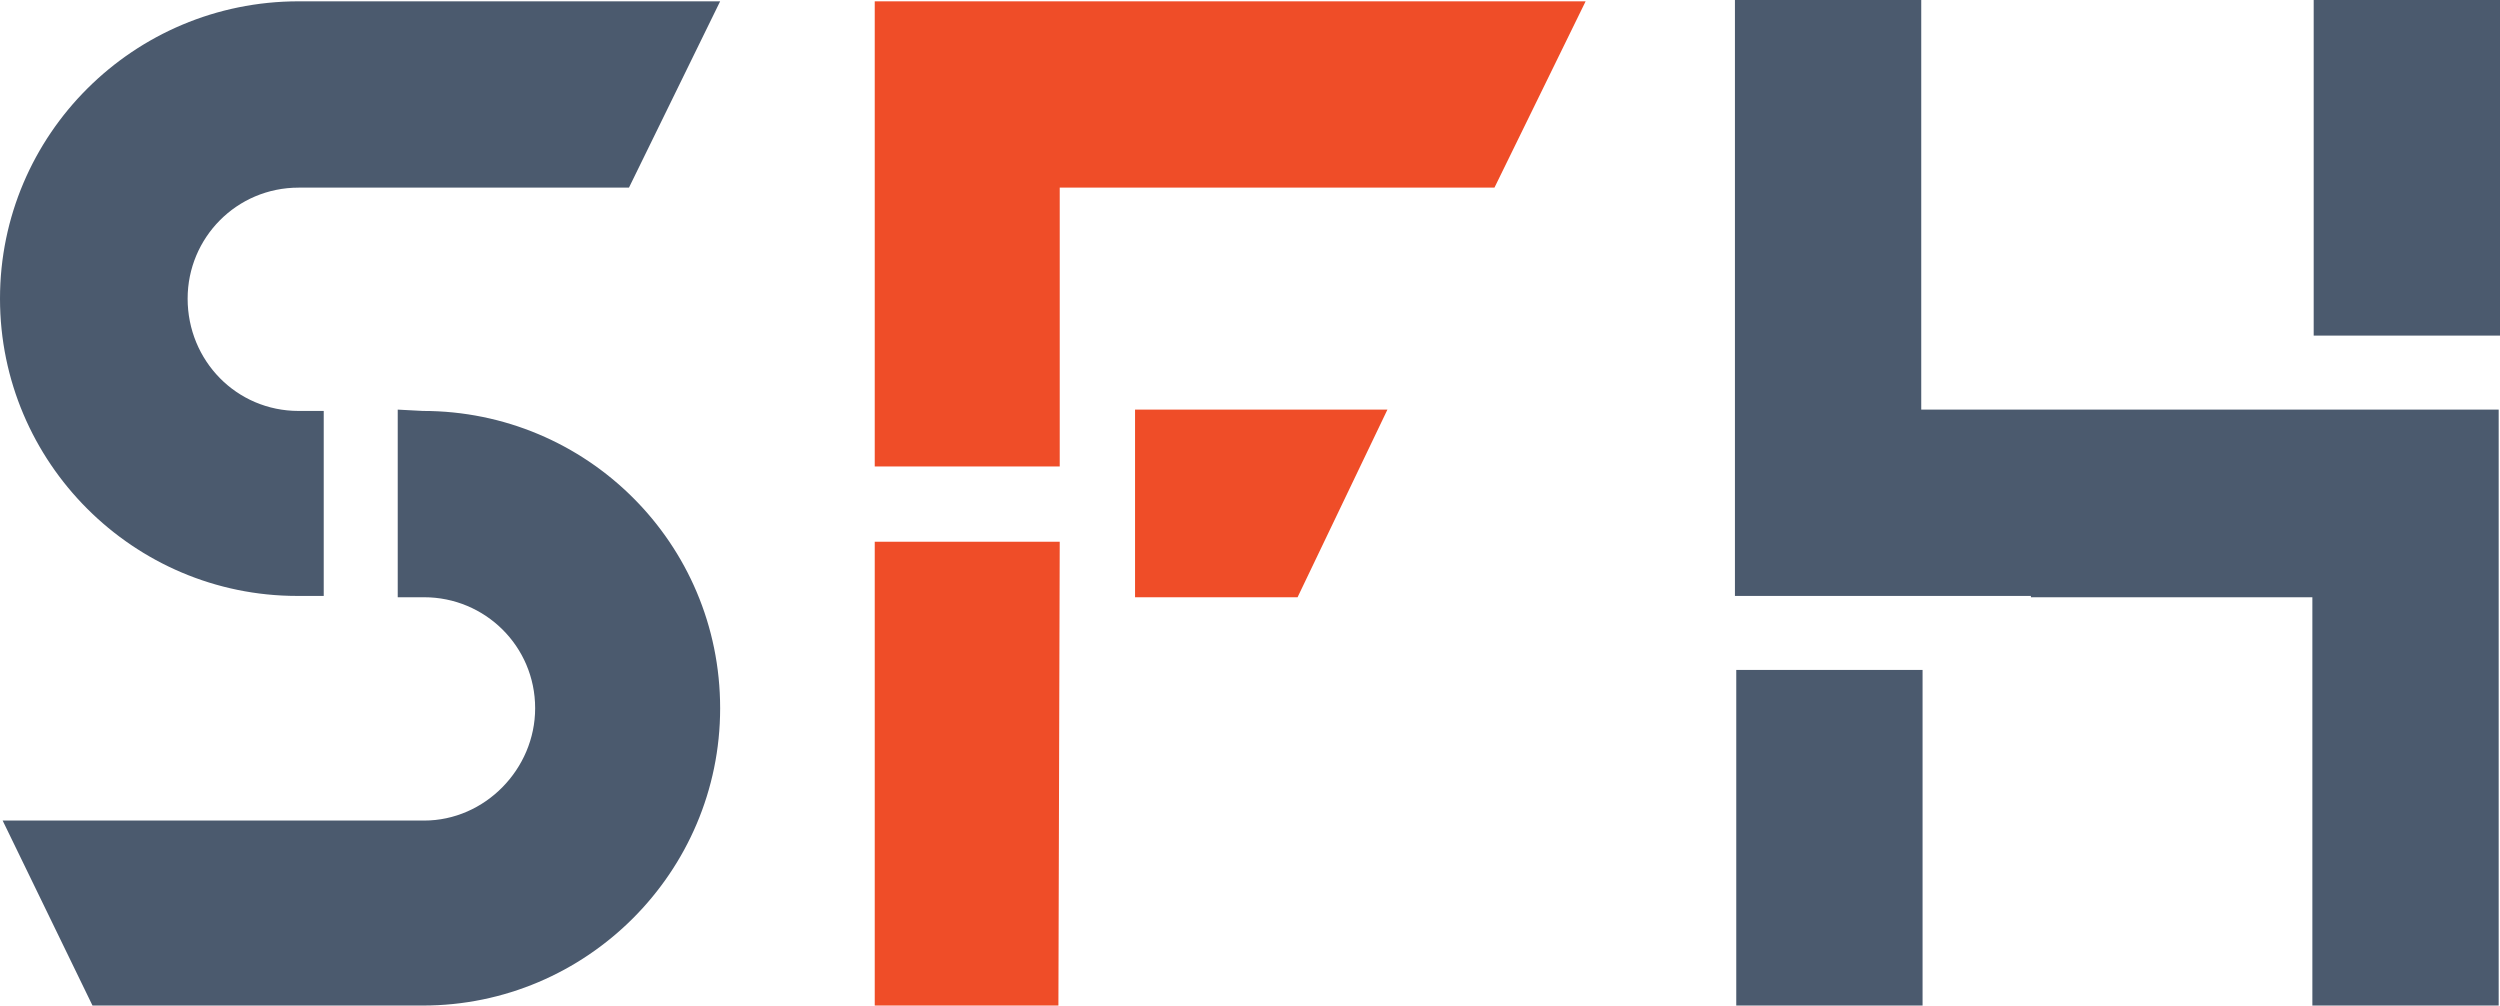
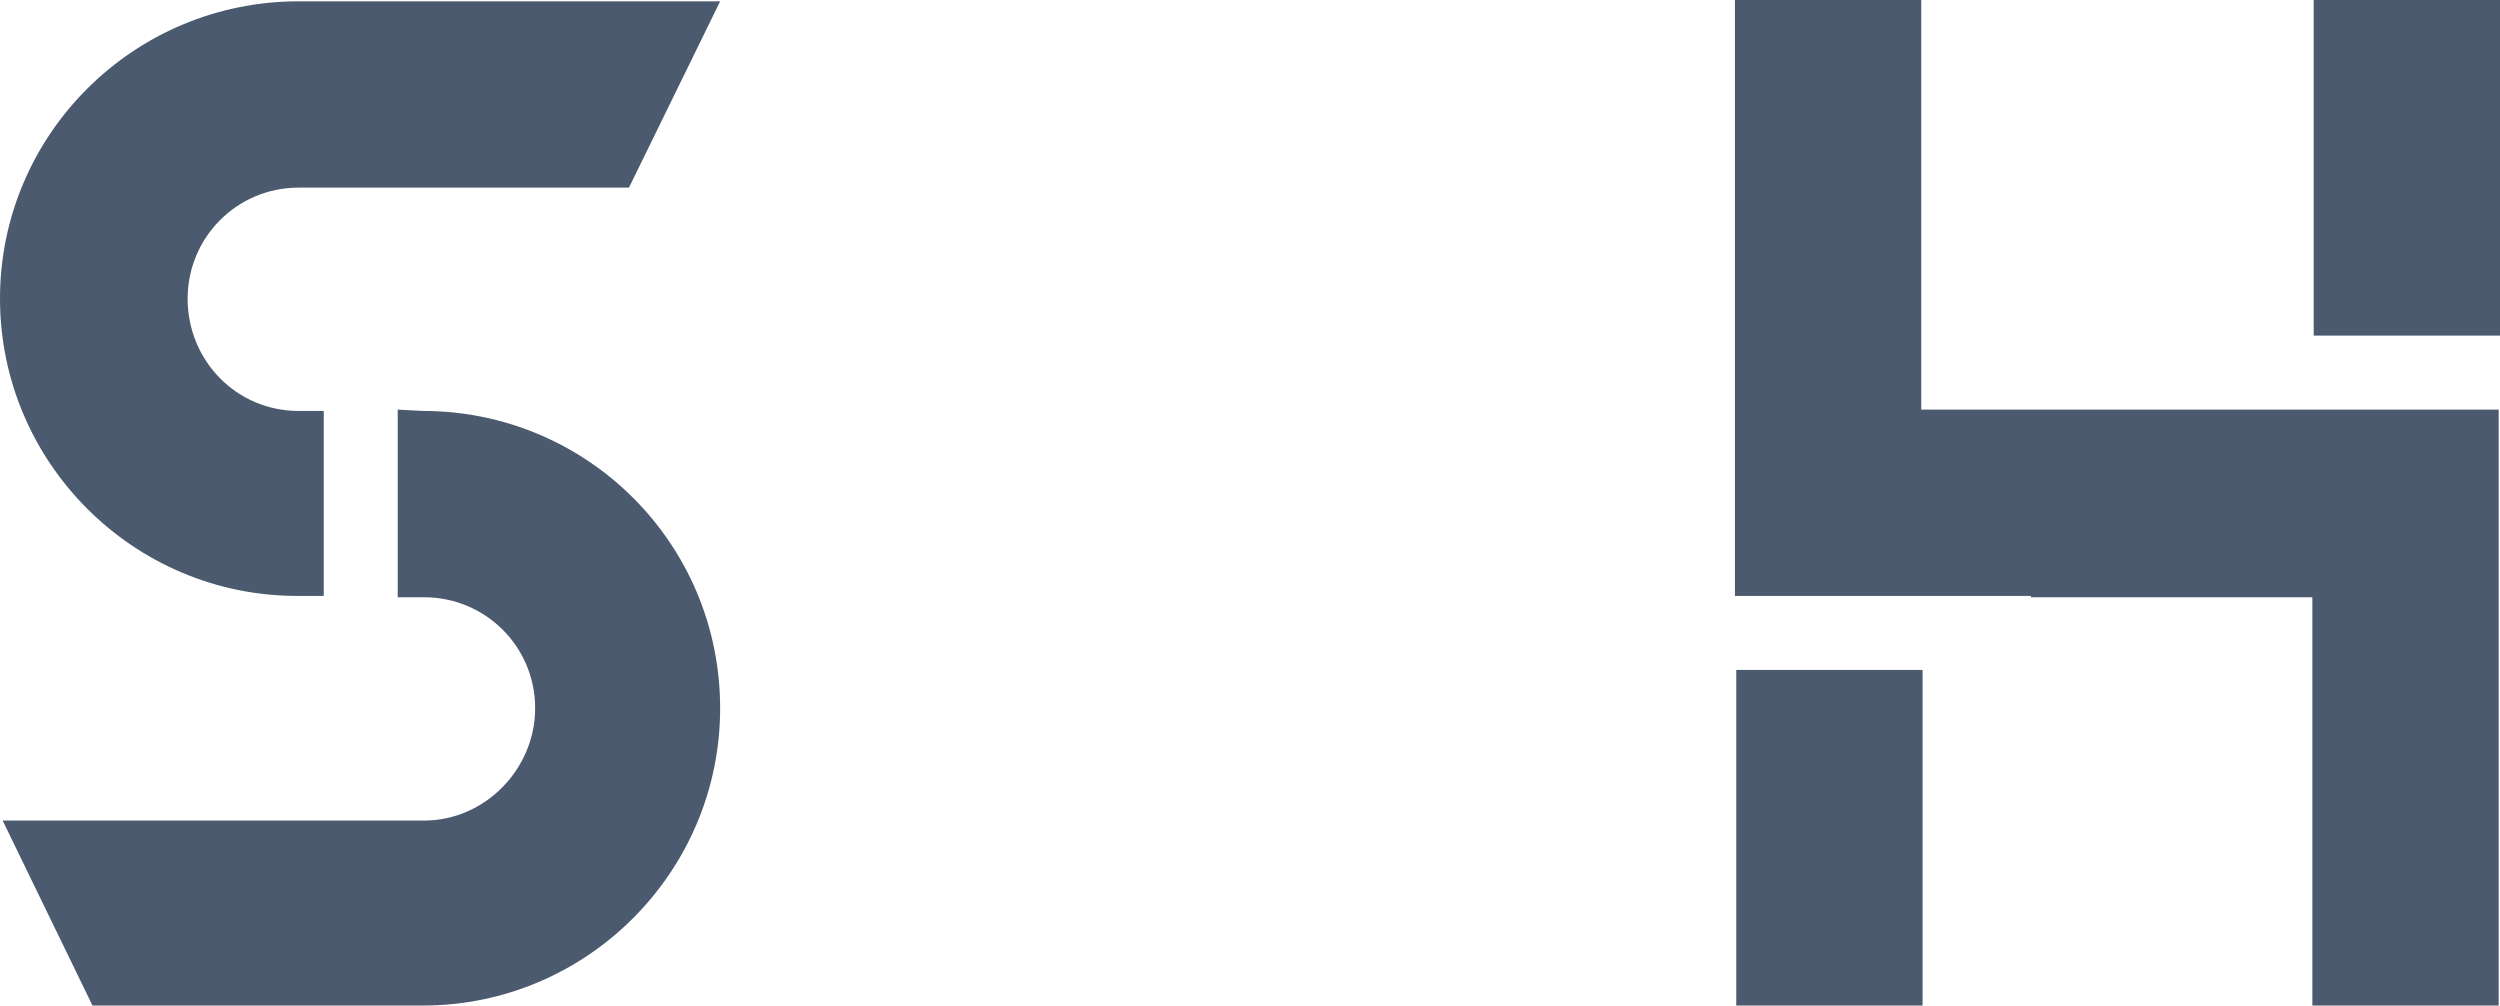
<svg xmlns="http://www.w3.org/2000/svg" xml:space="preserve" id="Calque_1" x="0" y="0" style="enable-background:new 0 0 189.2 76.1" version="1.1" viewBox="0 0 189.2 76.1">
  <style>.st0{fill:#4b5a6e}</style>
  <path d="M32.1 45.2c4.6 0 8.4 3.7 8.4 8.4 0 4.6-3.8 8.5-8.4 8.5H.2l6.8 14h25c12.4 0 22.5-10.1 22.5-22.5 0-12.5-10.1-22.5-22.5-22.5l-1.9-.1v14.2h2zM22.6.1C10.1.1 0 10.2 0 22.6s10.1 22.5 22.5 22.5h2v-14h-1.9c-4.7 0-8.4-3.8-8.4-8.5 0-4.6 3.7-8.4 8.4-8.4h25L54.5.1H22.6z" class="st0" />
-   <path d="M98.2 45.2 105 31H85.9v14.2h12.3zm-18-9.9V14.2h32.9L120 .1H66.2v35.2h14zm0 5.7h-14v35.2h13.9l.1-35.2z" style="fill:#ef4d28" />
  <path d="M131.4 76.1h14.1V50.7h-14.1v25.4zM175.1 0v25.4h14.1V0h-14.1zm-10.7 31h-19V0h-14.1v45.1h22.4v.1H175v31h14.1V31h-24.7z" class="st0" />
</svg>